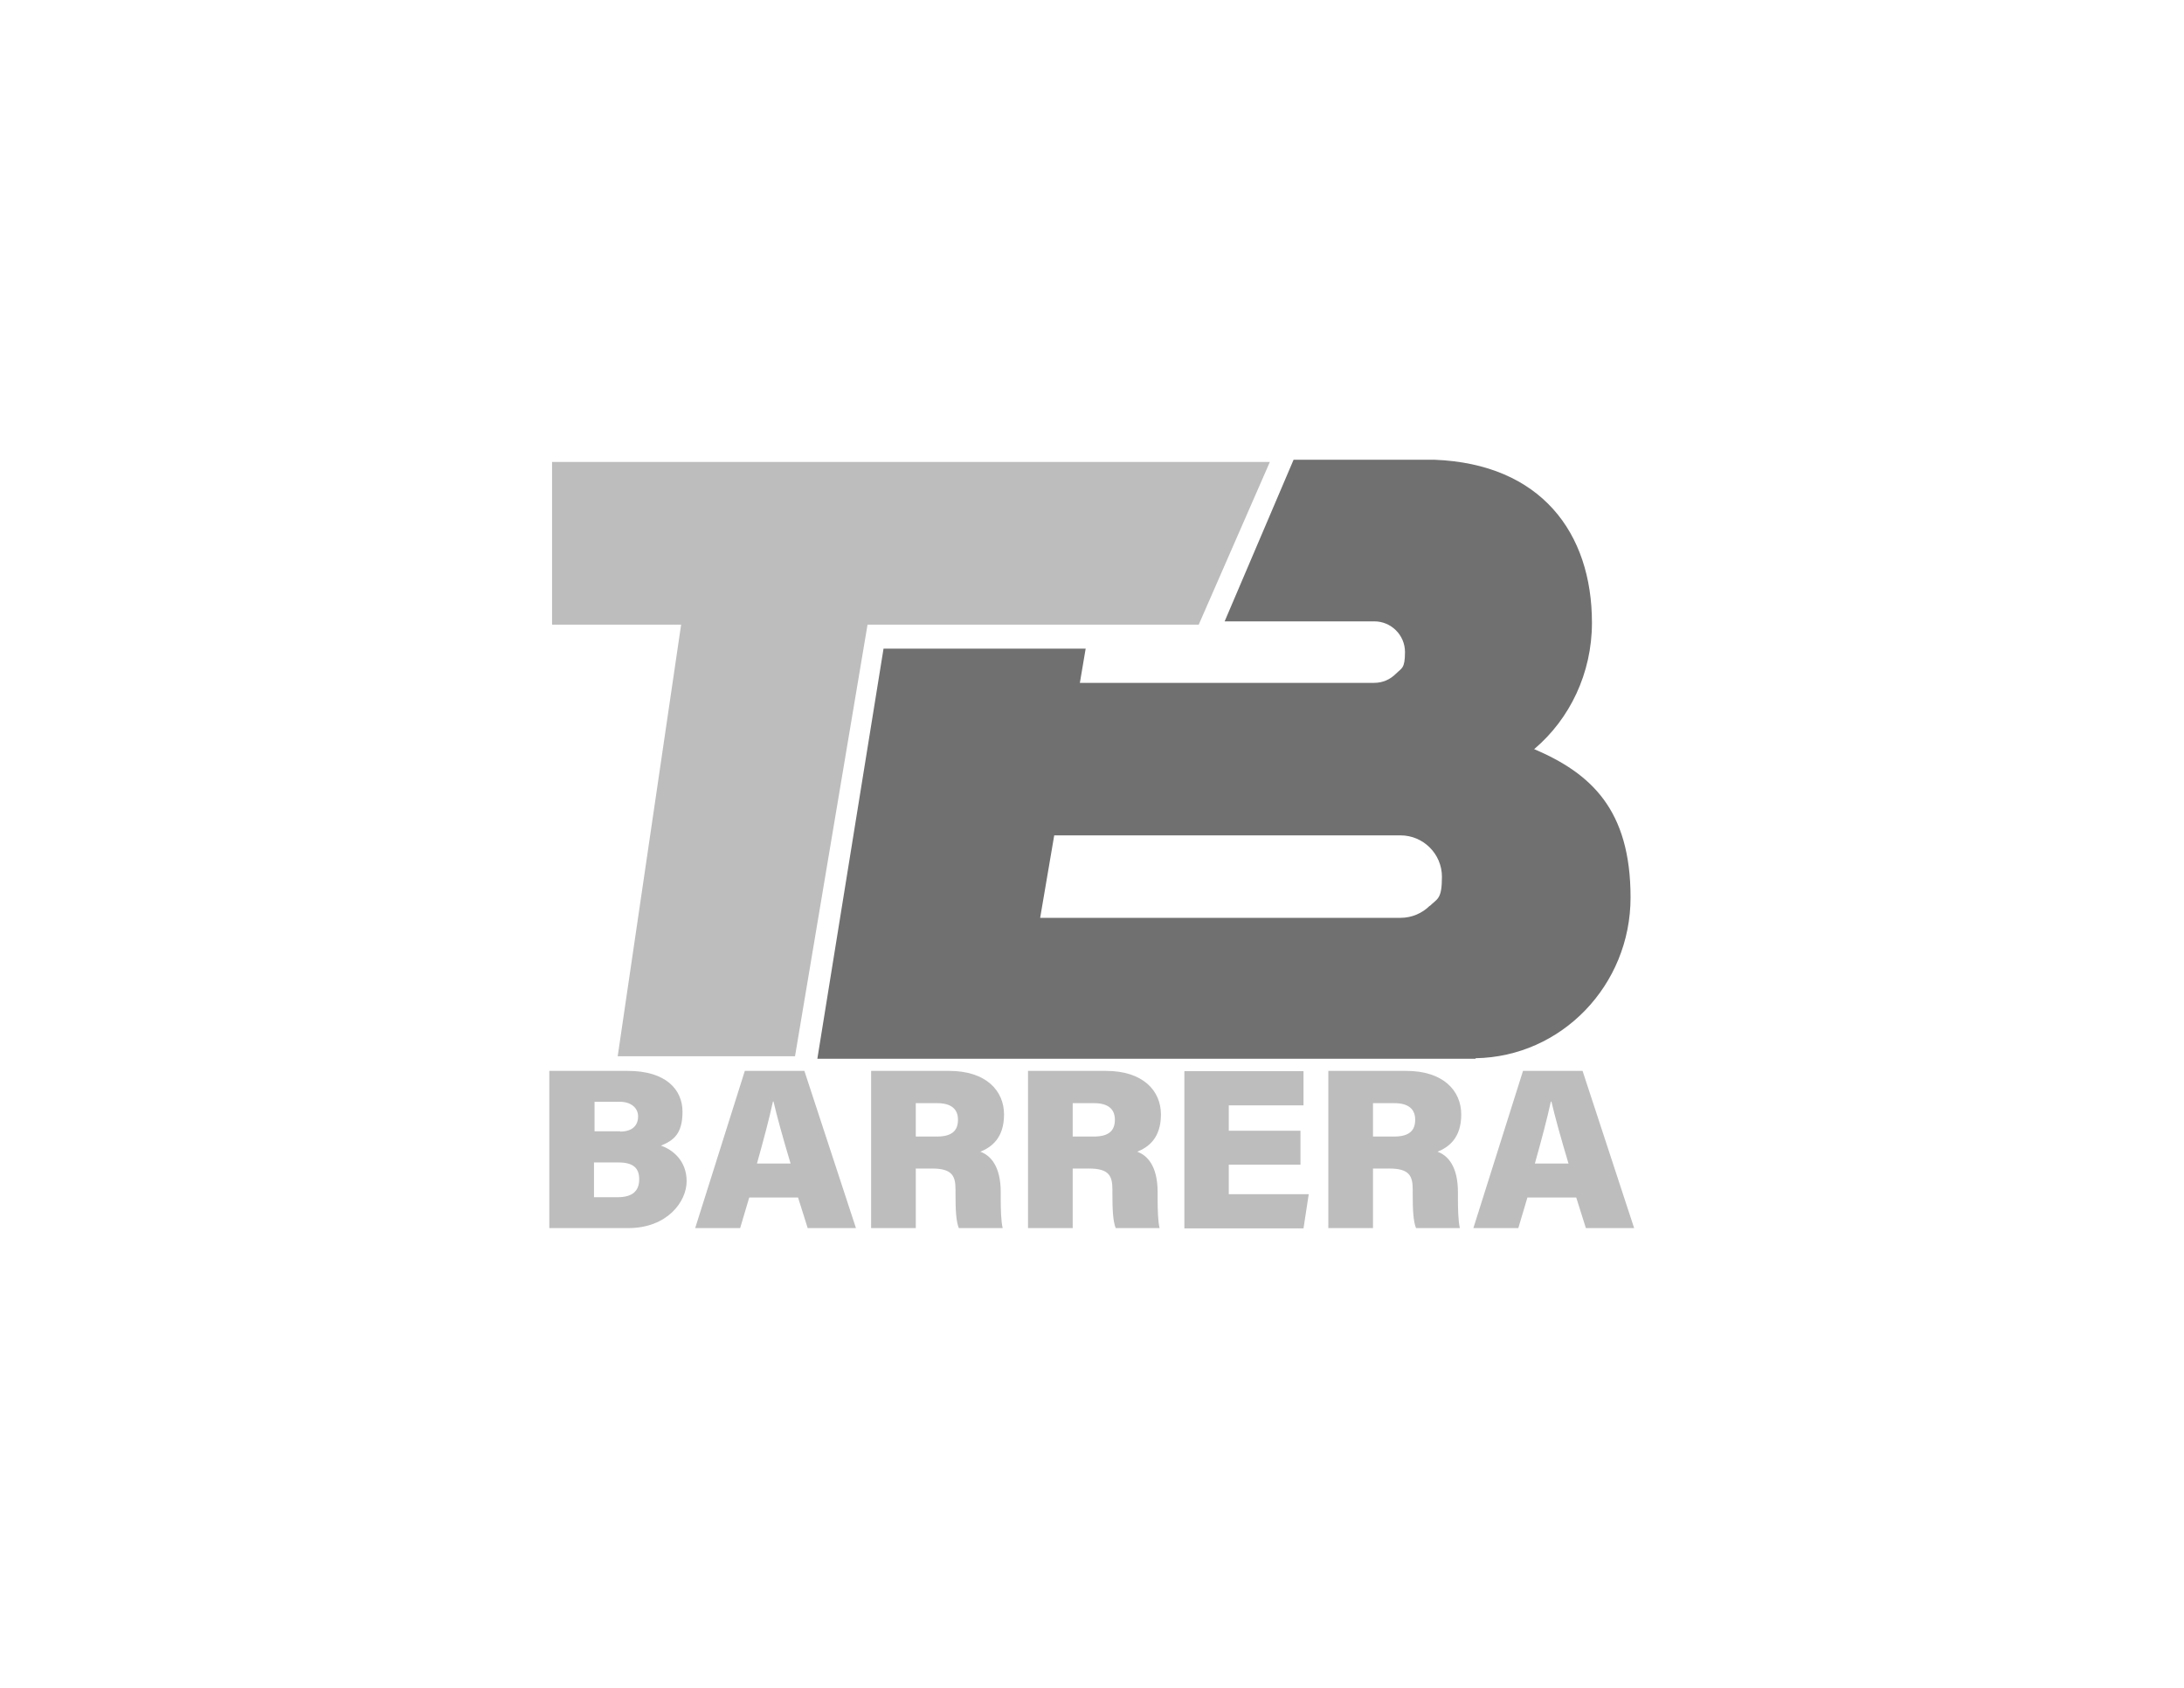
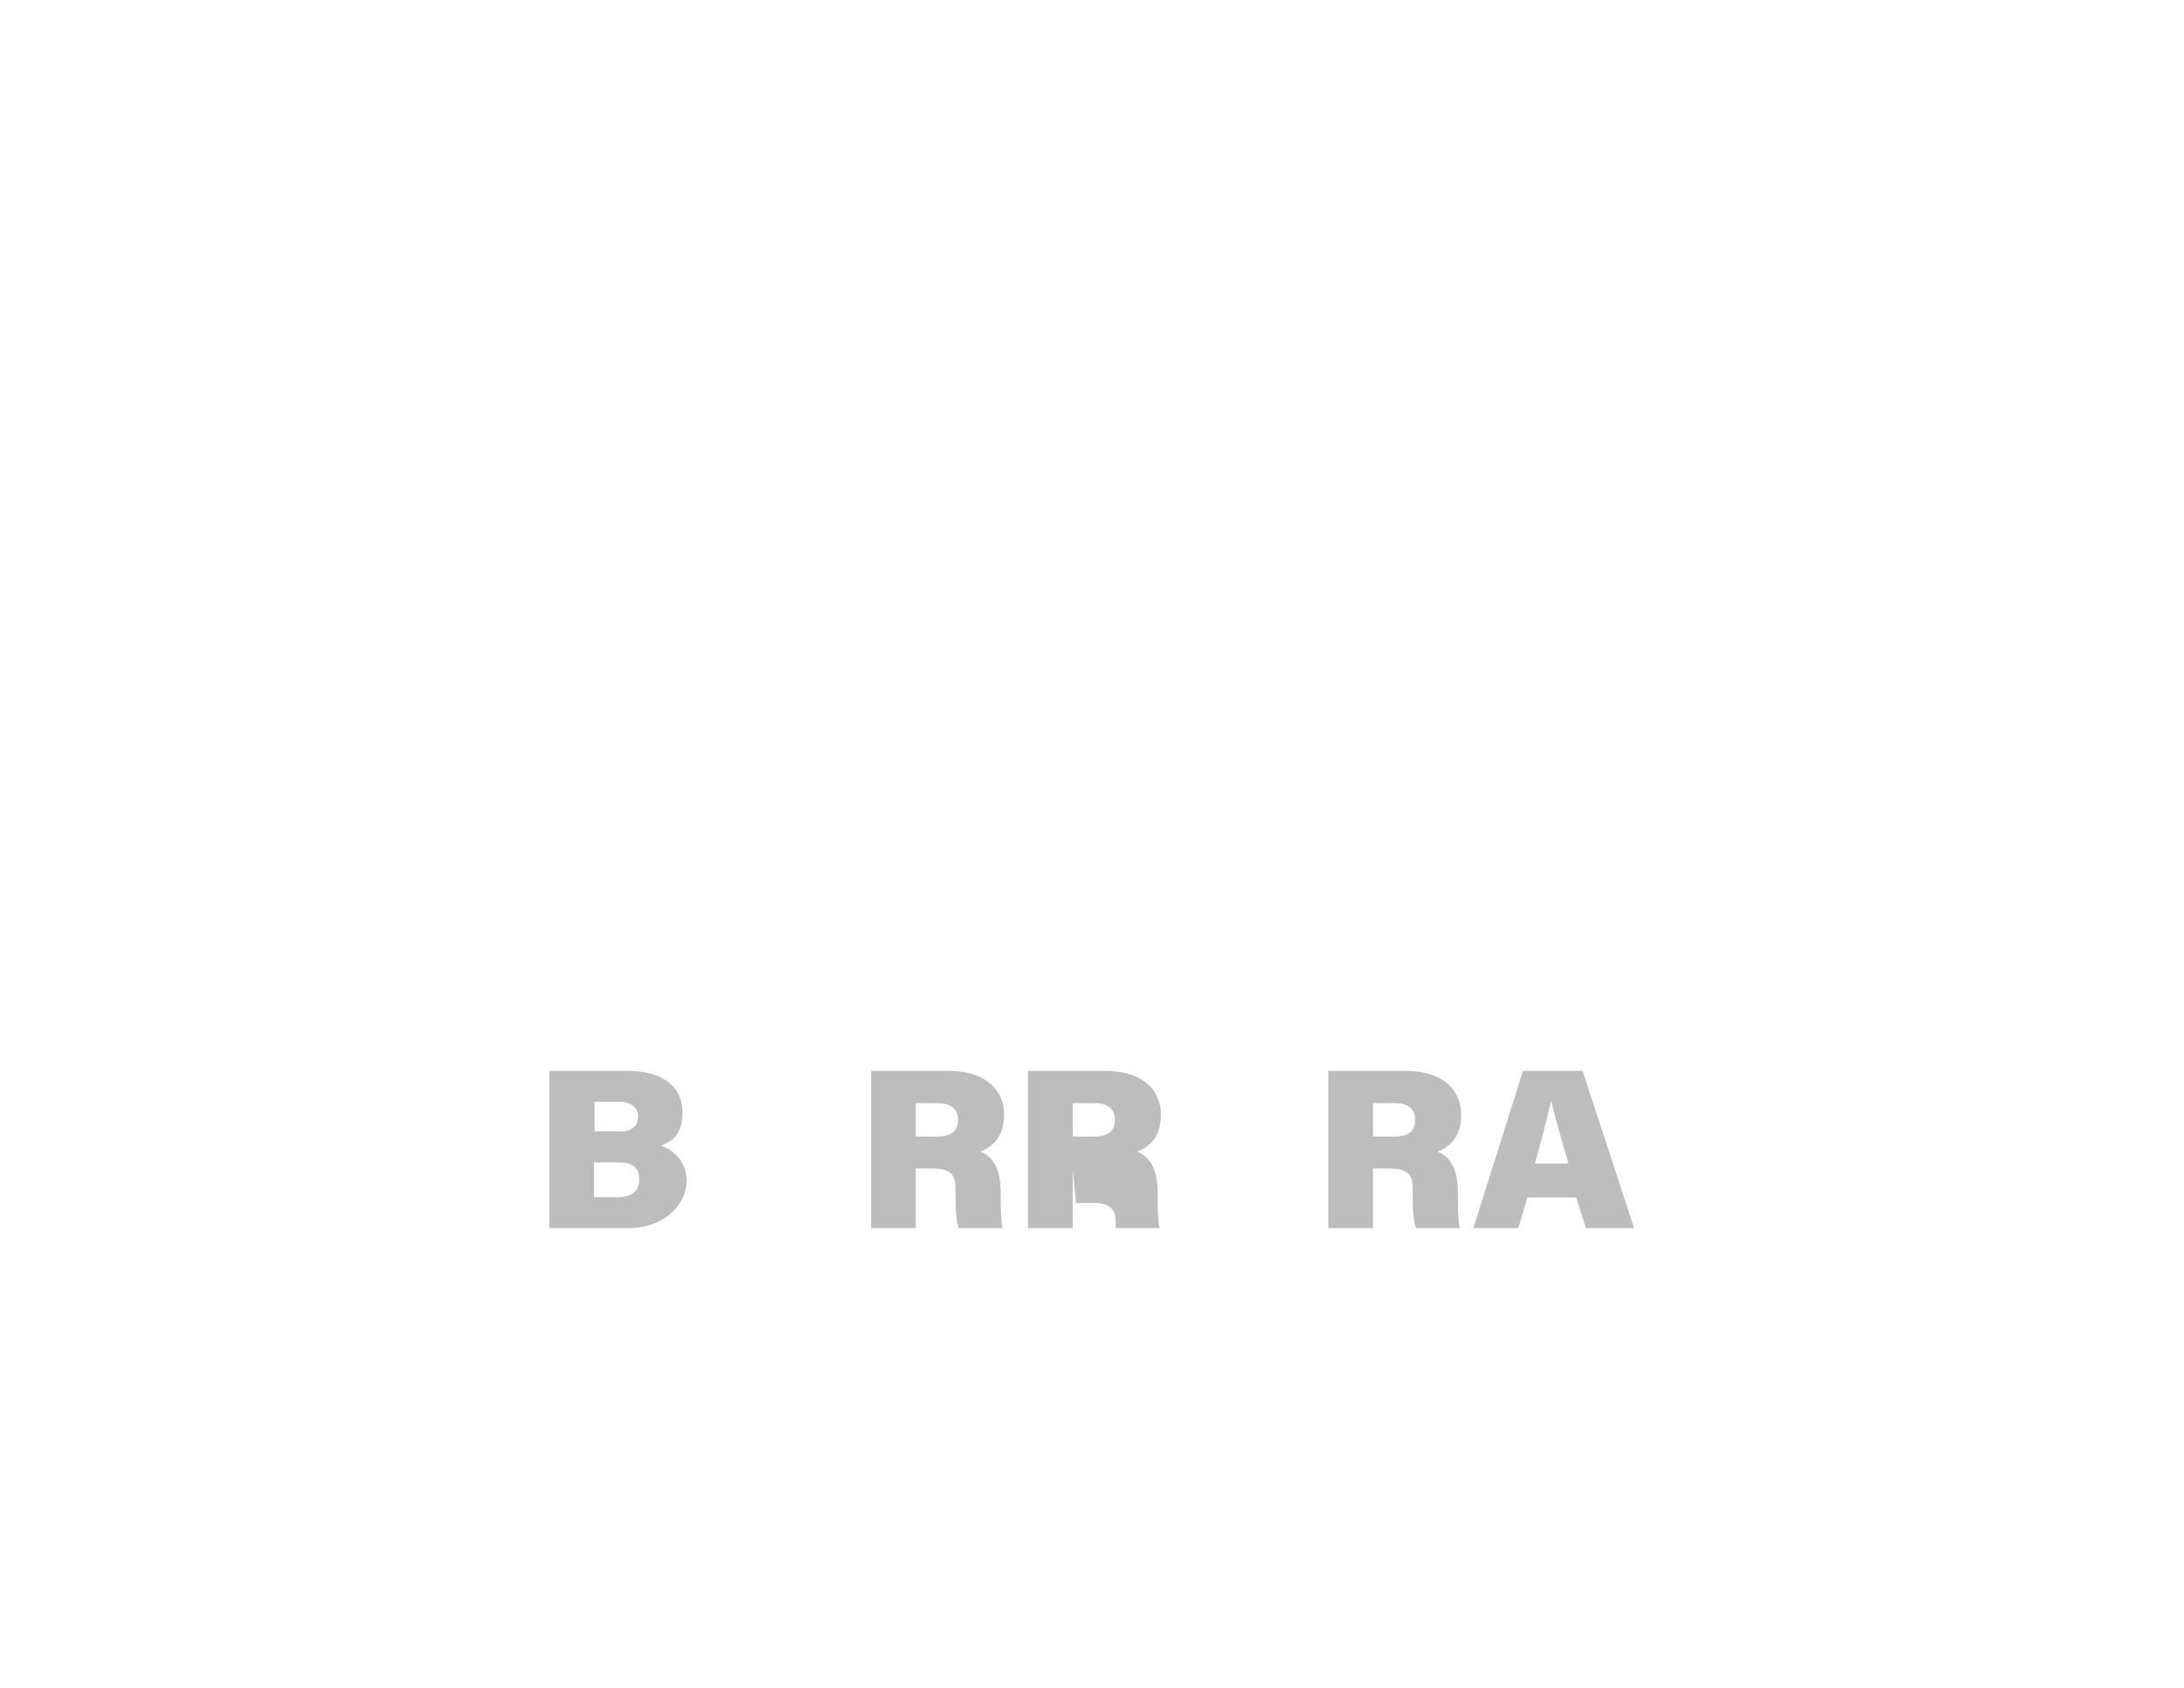
<svg xmlns="http://www.w3.org/2000/svg" id="Capa_1" data-name="Capa 1" version="1.1" viewBox="0 0 792 612">
  <defs>
    <style>
      .cls-1 {
        fill: #bdbdbd;
      }

      .cls-1, .cls-2 {
        stroke-width: 0px;
      }

      .cls-2 {
        fill: #707070;
      }
    </style>
  </defs>
-   <polygon class="cls-1" points="200.2 167.5 200.2 226.5 247 226.5 224 383 288.3 383 314.6 226.5 434.7 226.5 460.5 167.5 200.2 167.5" />
-   <path class="cls-2" d="M556.5,271.5c12.7-10.8,20.8-27.3,20.8-45.7,0-32.6-18.5-57.6-57.1-59.1-1.4,0-2.7,0-4.1,0h-47l-25,58.6h54.3c6.1,0,11.1,5,11.1,11.1s-1.2,5.8-3.3,7.9-4.8,3.3-7.9,3.3h-106.7l2.1-12.4h-73.3l-24,148.7h238.7v-.2c31.1-.5,56.2-26.4,56.2-58.3s-14.4-45-35-53.8h0ZM518.5,328.4c-2.7,2.7-6.5,4.4-10.6,4.4h-130.7l5.1-29.9h125.6c8.2,0,15,6.7,15,15s-1.7,7.9-4.4,10.6h0Z" />
  <g>
    <path class="cls-1" d="M199.3,388.3h28.4c13.8,0,19.8,6.8,19.8,14.8s-3.2,10.4-7.8,12.3c4.3,1.5,9.3,5.5,9.3,12.9s-7,17-21.2,17h-28.6v-57h0ZM224.9,410.3c4.6,0,6.5-2.4,6.5-5.5s-2.6-5.3-6.6-5.3h-9.2v10.7h9.3,0ZM215.5,434.1h8.5c5.5,0,7.8-2.4,7.8-6.5s-2.2-6.1-7.5-6.1h-8.9v12.6h0Z" />
-     <path class="cls-1" d="M271.7,434.2l-3.3,11.1h-16.3l18-57h21.6l18.7,57h-17.5l-3.5-11.1h-17.9ZM286.7,421.9c-2.7-9-4.9-16.9-6.2-22.5h-.2c-1.3,6.1-3.5,14.3-5.8,22.5h12.2,0Z" />
    <path class="cls-1" d="M332.1,423.8v21.5h-16.2v-57h28.3c13.4,0,19.9,7.2,19.9,15.8s-4.6,11.9-8.6,13.5c3.6,1.3,7.4,5.1,7.4,14.7v2.4c0,3.5.1,8.1.7,10.6h-15.9c-1-2.5-1.2-6.6-1.2-12.5v-1.5c0-4.9-1.2-7.6-8.5-7.6h-5.9ZM332.1,412.1h7.7c5.6,0,7.6-2.3,7.6-6.1s-2.4-6-7.5-6h-7.8v12.2h0Z" />
-     <path class="cls-1" d="M389,423.8v21.5h-16.2v-57h28.3c13.4,0,19.9,7.2,19.9,15.8s-4.6,11.9-8.6,13.5c3.6,1.3,7.4,5.1,7.4,14.7v2.4c0,3.5.1,8.1.7,10.6h-15.9c-1-2.5-1.2-6.6-1.2-12.5v-1.5c0-4.9-1.2-7.6-8.5-7.6h-5.9ZM389,412.1h7.7c5.6,0,7.6-2.3,7.6-6.1s-2.4-6-7.5-6h-7.8v12.2h0Z" />
-     <path class="cls-1" d="M471.6,422.3h-26v10.7h29l-1.9,12.4h-43.2v-57h43.2v12.4h-27.1v9.2h26v12.4h0Z" />
+     <path class="cls-1" d="M389,423.8v21.5h-16.2v-57h28.3c13.4,0,19.9,7.2,19.9,15.8s-4.6,11.9-8.6,13.5c3.6,1.3,7.4,5.1,7.4,14.7v2.4c0,3.5.1,8.1.7,10.6h-15.9v-1.5c0-4.9-1.2-7.6-8.5-7.6h-5.9ZM389,412.1h7.7c5.6,0,7.6-2.3,7.6-6.1s-2.4-6-7.5-6h-7.8v12.2h0Z" />
    <path class="cls-1" d="M497.9,423.8v21.5h-16.2v-57h28.3c13.4,0,19.9,7.2,19.9,15.8s-4.6,11.9-8.6,13.5c3.6,1.3,7.4,5.1,7.4,14.7v2.4c0,3.5.1,8.1.7,10.6h-15.9c-1-2.5-1.2-6.6-1.2-12.5v-1.5c0-4.9-1.2-7.6-8.5-7.6h-5.9ZM497.9,412.1h7.7c5.6,0,7.6-2.3,7.6-6.1s-2.4-6-7.5-6h-7.8v12.2h0Z" />
    <path class="cls-1" d="M553.9,434.2l-3.3,11.1h-16.3l18-57h21.6l18.7,57h-17.5l-3.5-11.1h-17.9ZM568.8,421.9c-2.7-9-4.9-16.9-6.2-22.5h-.2c-1.3,6.1-3.5,14.3-5.8,22.5h12.2,0Z" />
  </g>
</svg>